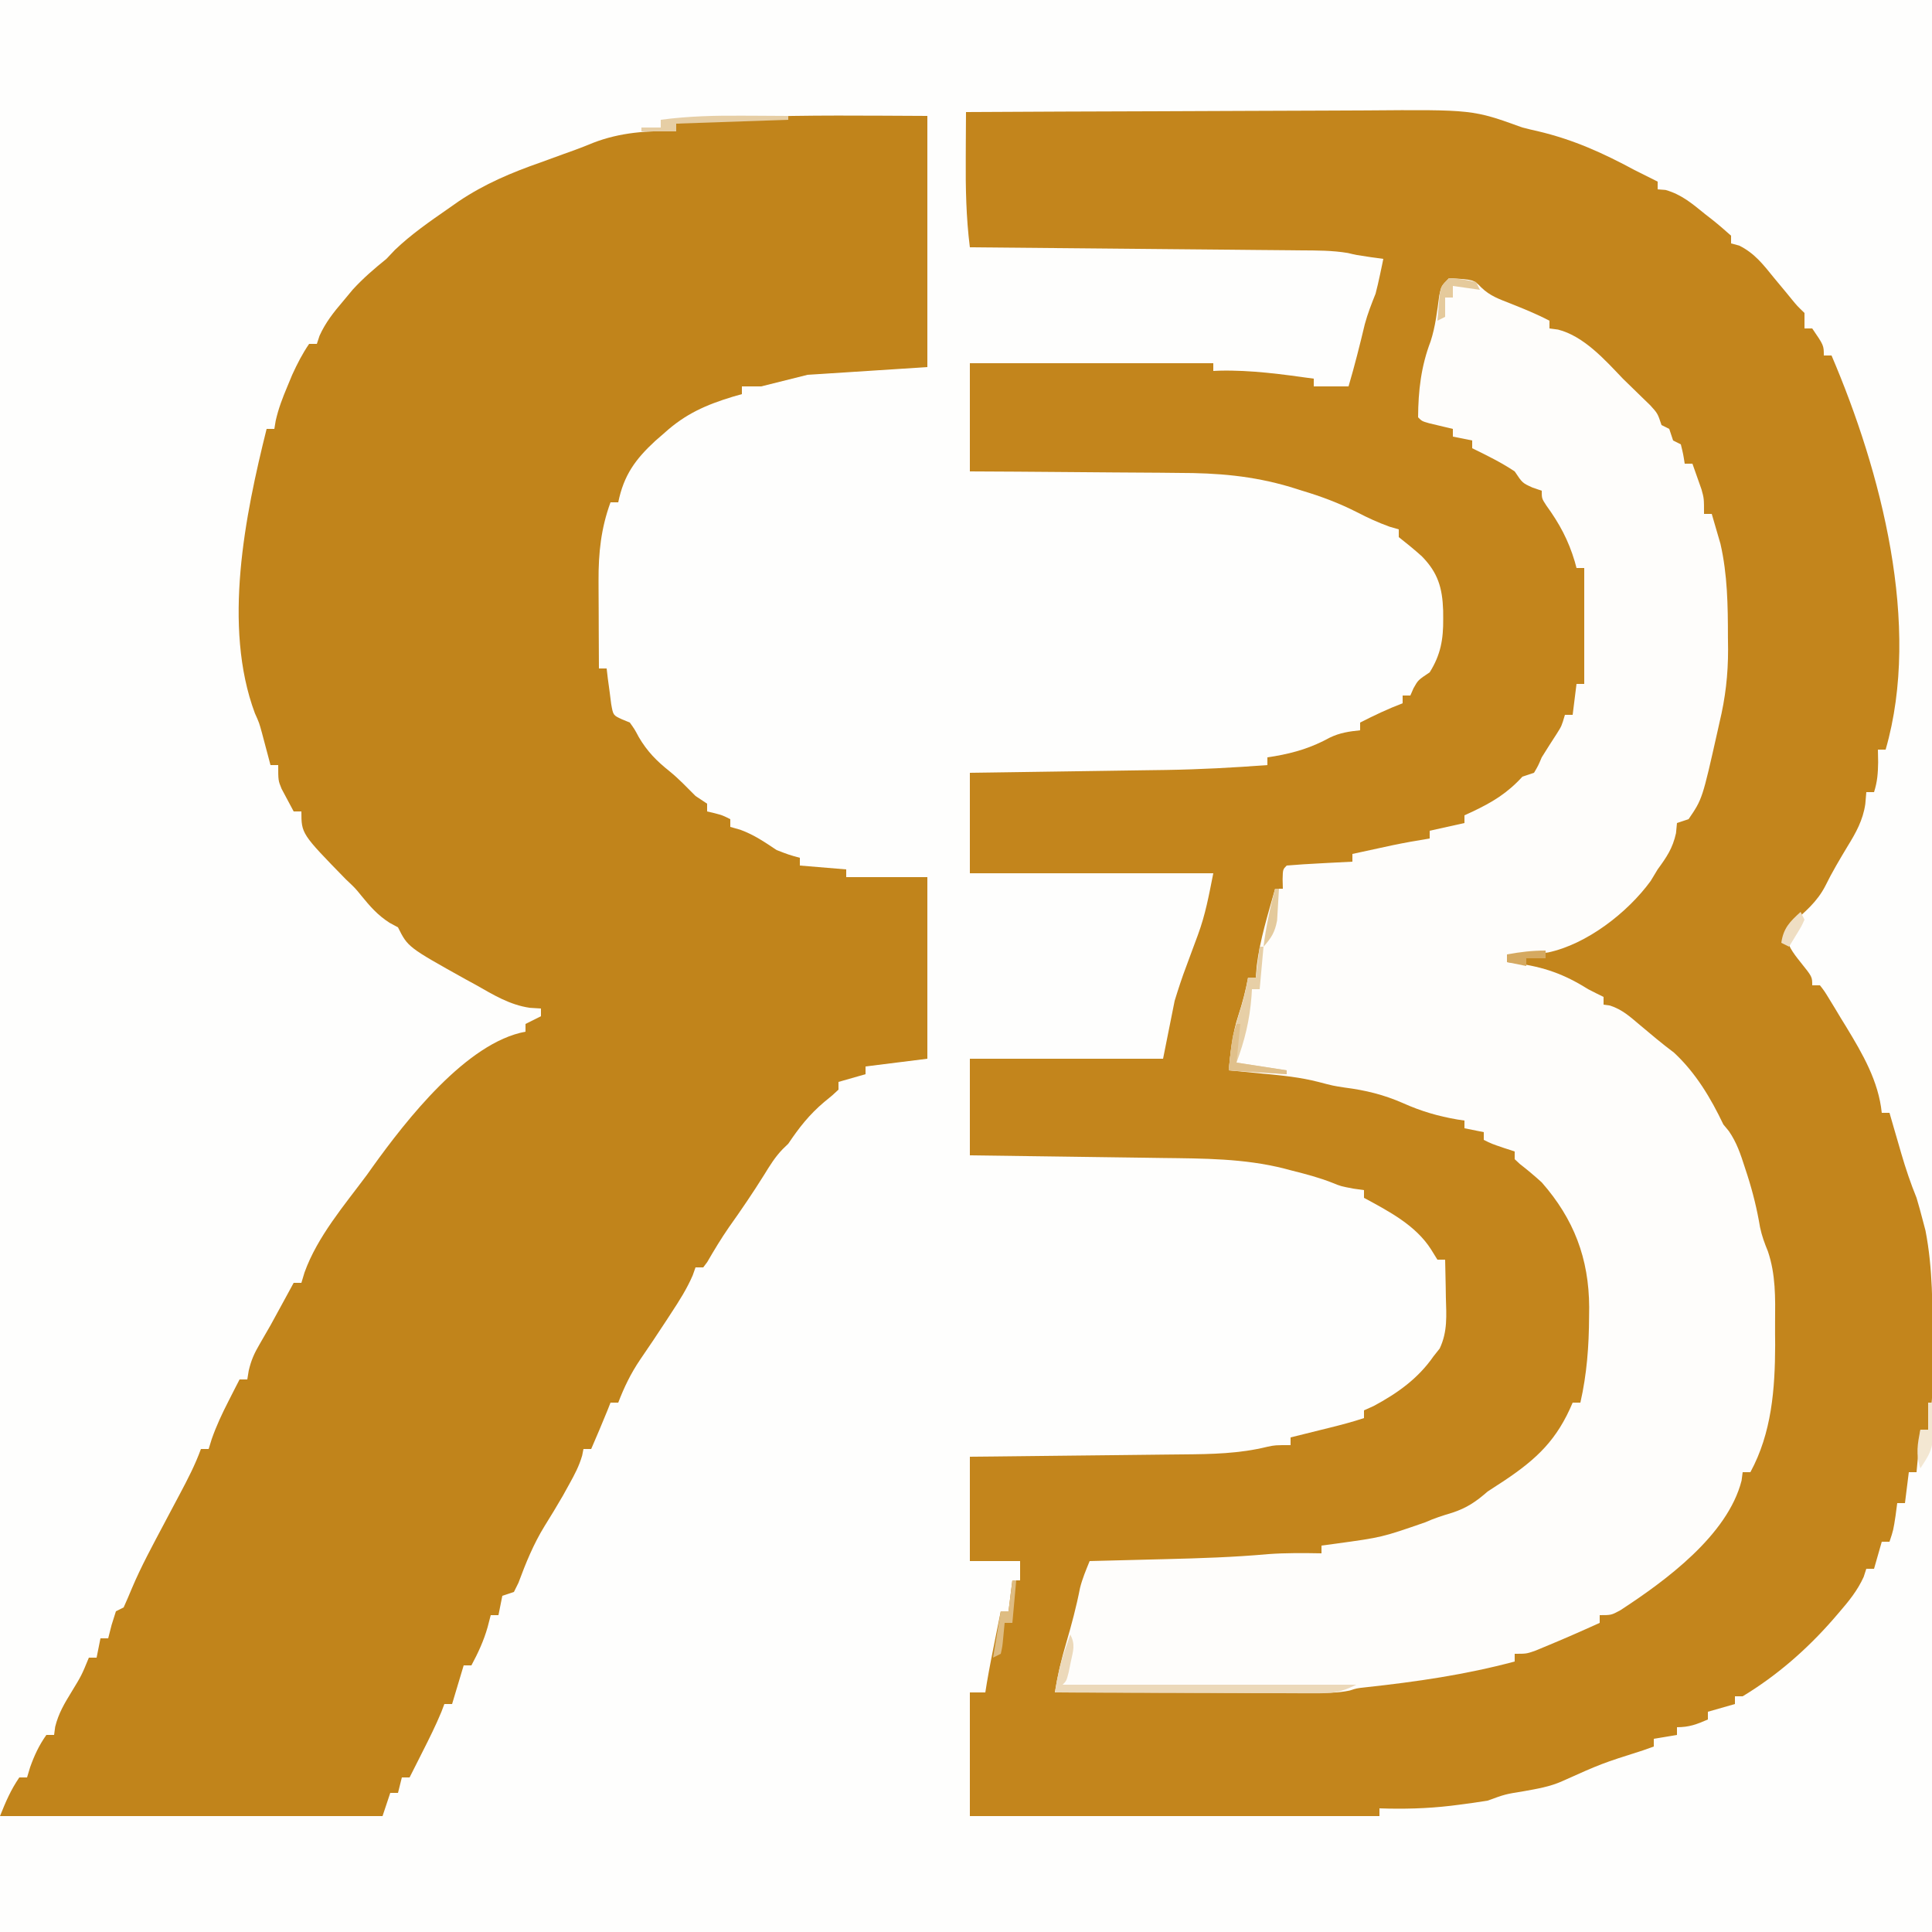
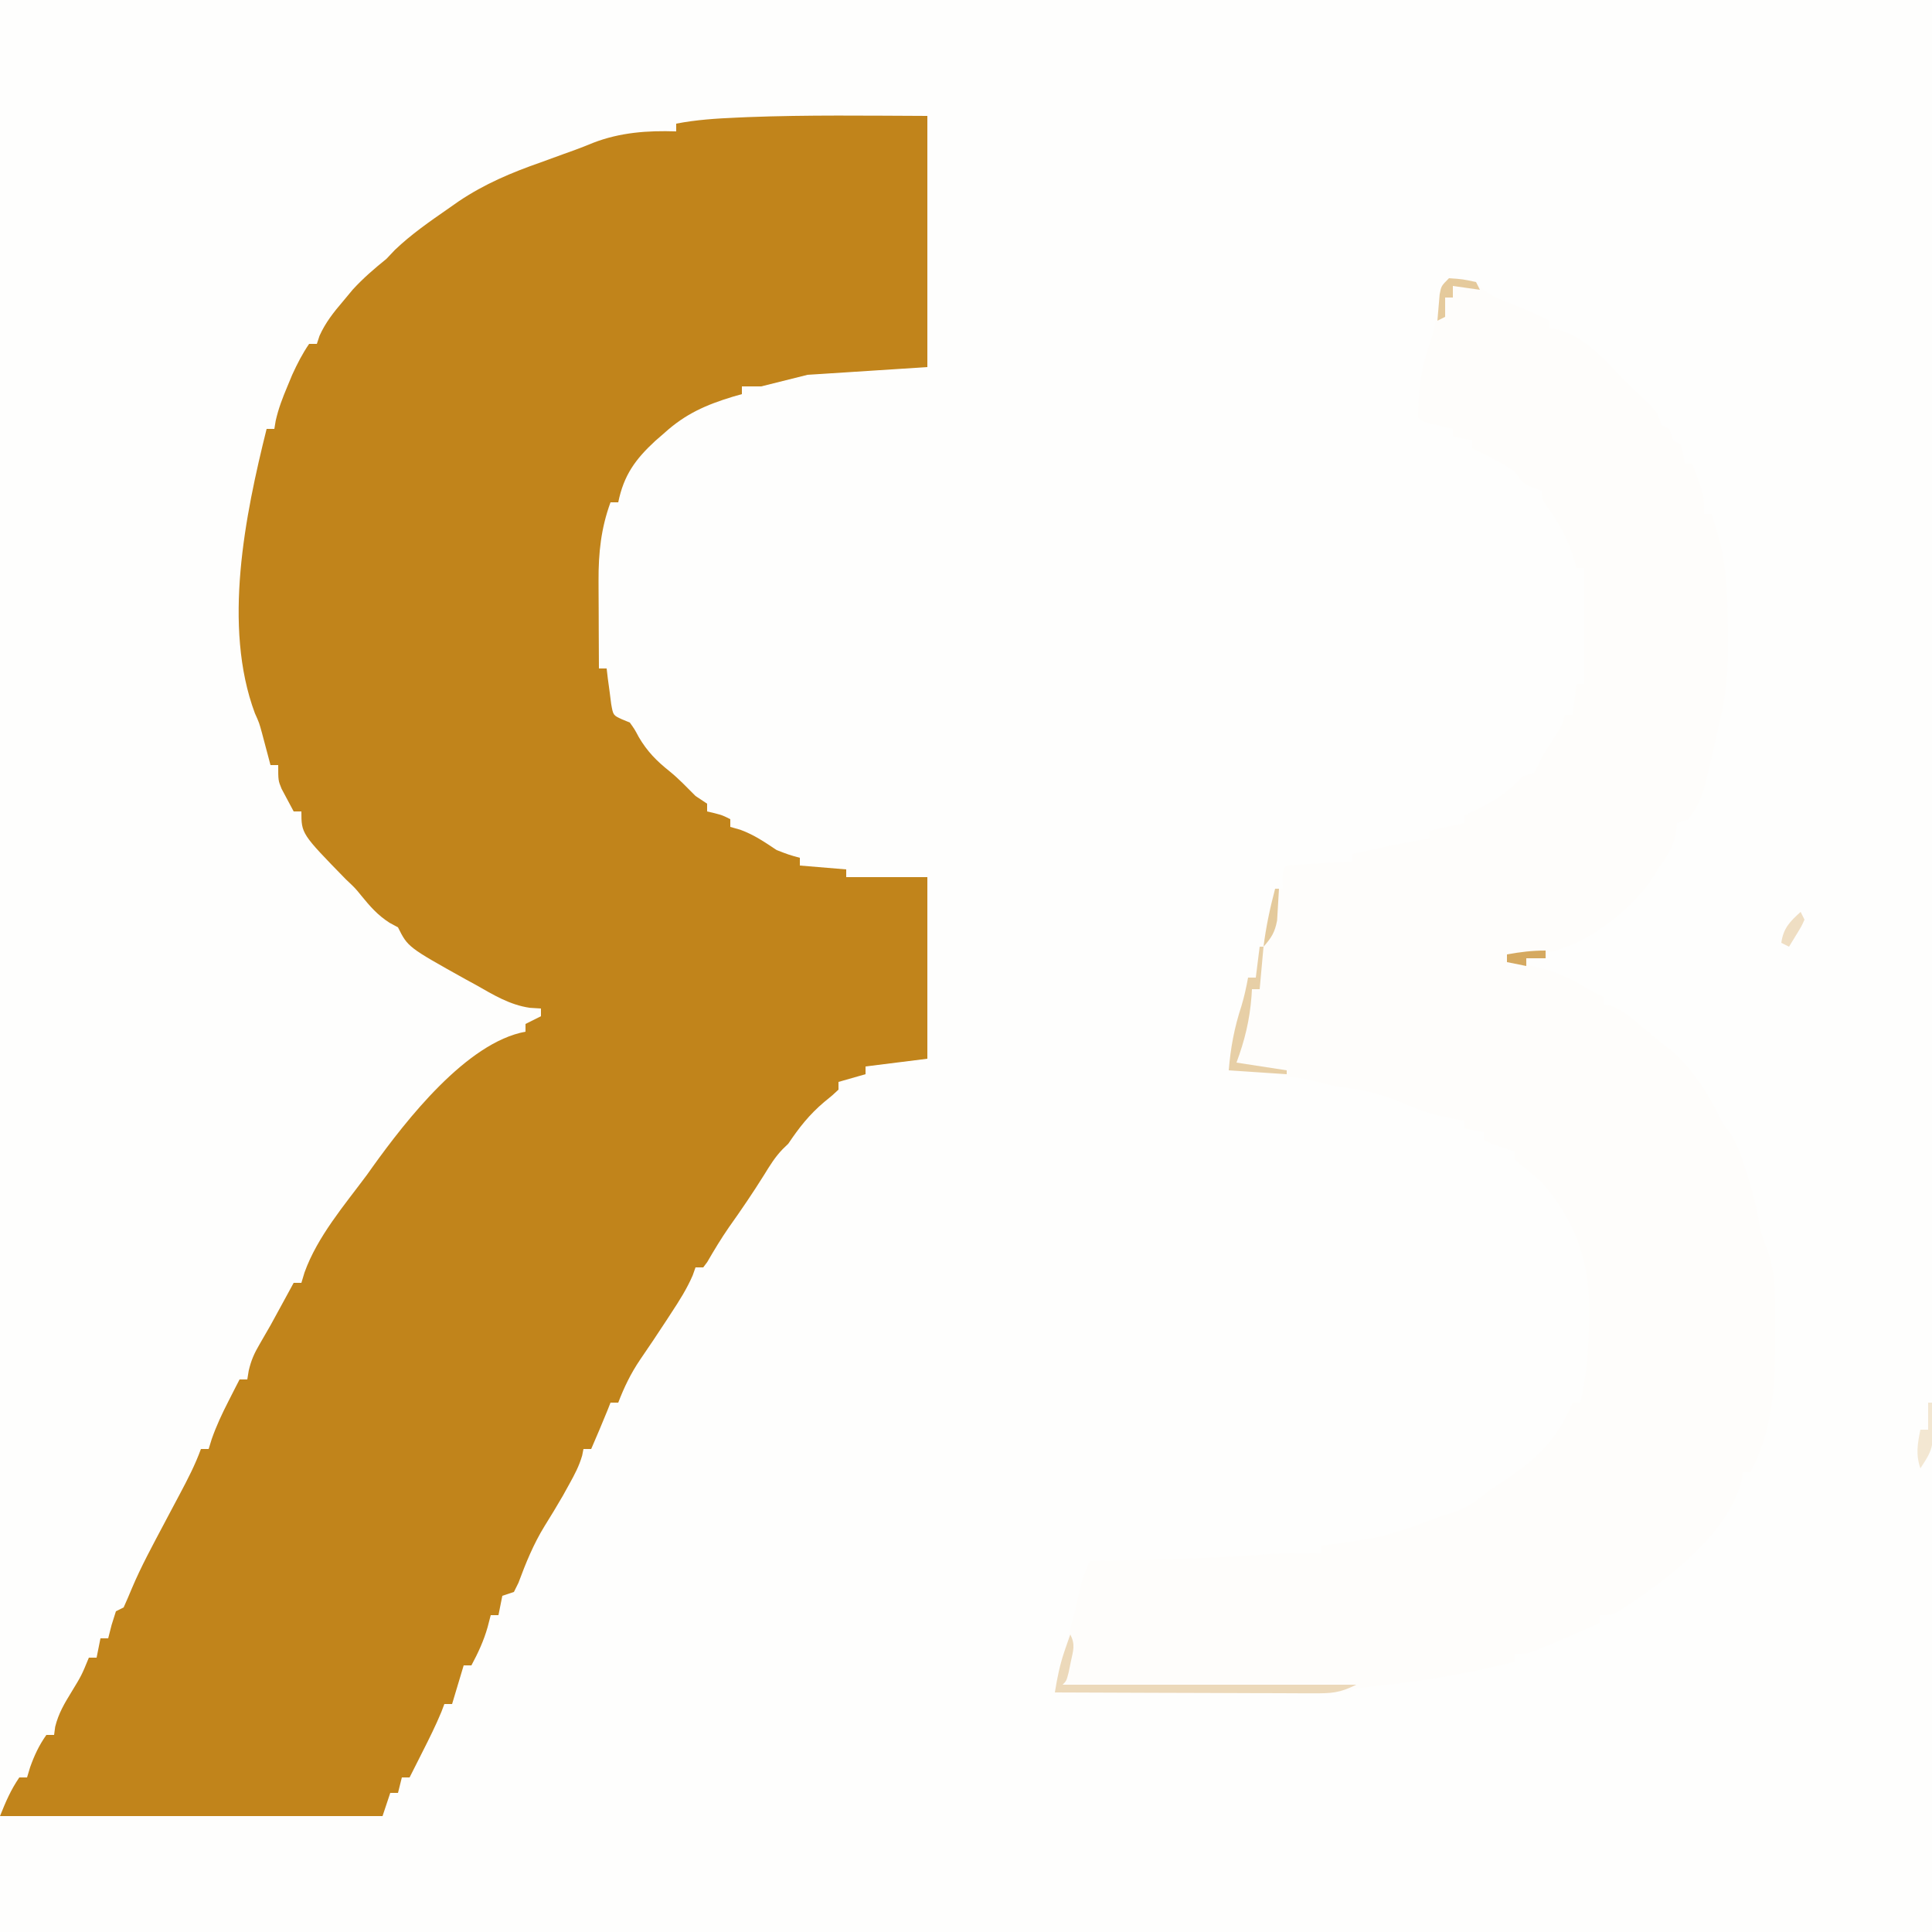
<svg xmlns="http://www.w3.org/2000/svg" version="1.1" width="500" height="500">
  <rect width="100%" height="100%" fill="#333333" stroke="none" />
  <path d="M0 0 C165 0 330 0 500 0 C500 165 500 330 500 500 C335 500 170 500 0 500 C0 335 0 170 0 0 Z " fill="#FEFEFD" transform="translate(0,0)" />
-   <path d="M0 0 C16.56 -0.094 33.121 -0.164 49.681 -0.207 C57.372 -0.228 65.063 -0.256 72.754 -0.302 C79.464 -0.342 86.173 -0.367 92.883 -0.376 C96.43 -0.382 99.977 -0.394 103.524 -0.423 C131.179 -0.643 131.179 -0.643 144 4 C145.412 4.363 146.83 4.706 148.254 5.02 C157.341 7.197 164.829 10.592 173 15 C174.997 16.006 176.996 17.008 179 18 C179 18.66 179 19.32 179 20 C179.674 20.053 180.348 20.106 181.043 20.16 C185.213 21.344 187.98 23.736 191.312 26.438 C191.958 26.941 192.603 27.444 193.268 27.963 C194.889 29.255 196.45 30.622 198 32 C198 32.66 198 33.32 198 34 C199.046 34.278 199.046 34.278 200.113 34.562 C204.148 36.572 206.378 39.541 209.188 43 C210.243 44.271 211.299 45.542 212.355 46.812 C212.816 47.376 213.276 47.939 213.751 48.52 C215.076 50.132 215.076 50.132 217 52 C217 53.32 217 54.64 217 56 C217.66 56 218.32 56 219 56 C222 60.385 222 60.385 222 63 C222.66 63 223.32 63 224 63 C236.756 92.855 247.314 132.753 238 165 C237.34 165 236.68 165 236 165 C236.031 166.609 236.031 166.609 236.062 168.25 C236.014 171.148 235.868 173.286 235 176 C234.34 176 233.68 176 233 176 C232.915 177.009 232.83 178.019 232.742 179.059 C232.143 183.239 230.321 186.509 228.125 190.062 C226.108 193.421 224.123 196.749 222.395 200.27 C220.291 204.388 217.081 207.061 213.625 210.062 C213.089 210.702 212.553 211.341 212 212 C212.381 215.433 213.935 217.48 216.062 220.125 C219 223.788 219 223.788 219 226 C219.66 226 220.32 226 221 226 C222.173 227.51 222.173 227.51 223.461 229.621 C223.933 230.393 224.405 231.164 224.891 231.959 C225.625 233.186 225.625 233.186 226.375 234.438 C227.098 235.612 227.098 235.612 227.836 236.811 C232.045 243.758 236.158 250.793 237 259 C237.66 259 238.32 259 239 259 C239.507 260.754 239.507 260.754 240.023 262.543 C240.474 264.091 240.924 265.639 241.375 267.188 C241.597 267.956 241.818 268.725 242.047 269.518 C243.192 273.441 244.462 277.21 246 281 C246.558 282.864 247.077 284.74 247.562 286.625 C247.811 287.566 248.06 288.507 248.316 289.477 C250.227 299.322 250.155 309.255 250.125 319.25 C250.129 320.586 250.132 321.922 250.137 323.258 C250.135 325.18 250.135 325.18 250.133 327.141 C250.132 328.291 250.131 329.441 250.129 330.626 C249.995 334.143 249.556 337.527 249 341 C248.34 341 247.68 341 247 341 C246.67 344.63 246.34 348.26 246 352 C245.34 352 244.68 352 244 352 C243.67 354.64 243.34 357.28 243 360 C242.34 360 241.68 360 241 360 C240.856 361.093 240.711 362.186 240.562 363.312 C240 367 240 367 239 370 C238.34 370 237.68 370 237 370 C236.34 372.31 235.68 374.62 235 377 C234.34 377 233.68 377 233 377 C232.774 377.695 232.549 378.39 232.316 379.105 C230.703 382.653 228.464 385.392 225.938 388.312 C225.2 389.171 225.2 389.171 224.448 390.047 C217.634 397.853 209.891 404.622 201 410 C200.34 410 199.68 410 199 410 C199 410.66 199 411.32 199 412 C196.69 412.66 194.38 413.32 192 414 C192 414.66 192 415.32 192 416 C189.094 417.257 187.204 418 184 418 C184 418.66 184 419.32 184 420 C182.02 420.33 180.04 420.66 178 421 C178 421.66 178 422.32 178 423 C177.082 423.326 176.164 423.652 175.219 423.988 C164.48 427.405 164.48 427.405 154.266 431.984 C151.086 433.41 147.782 433.946 144.375 434.562 C139.552 435.34 139.552 435.34 135 437 C132.54 437.402 130.097 437.755 127.625 438.062 C126.913 438.152 126.202 438.241 125.469 438.333 C119.3 439.059 113.209 439.212 107 439 C107 439.66 107 440.32 107 441 C72.02 441 37.04 441 1 441 C1 430.44 1 419.88 1 409 C2.32 409 3.64 409 5 409 C5.133 408.172 5.266 407.345 5.402 406.492 C6.053 402.688 6.797 398.907 7.562 395.125 C7.701 394.437 7.84 393.748 7.982 393.039 C8.321 391.359 8.66 389.68 9 388 C9.66 388 10.32 388 11 388 C11.33 385.36 11.66 382.72 12 380 C12.66 380 13.32 380 14 380 C14 378.35 14 376.7 14 375 C9.71 375 5.42 375 1 375 C1 366.09 1 357.18 1 348 C4.057 347.97 4.057 347.97 7.175 347.94 C13.941 347.873 20.706 347.795 27.471 347.712 C31.569 347.663 35.667 347.616 39.766 347.578 C43.727 347.541 47.689 347.495 51.651 347.442 C53.155 347.424 54.66 347.408 56.164 347.397 C63.576 347.337 70.752 347.209 77.987 345.423 C80 345 80 345 84 345 C84 344.34 84 343.68 84 343 C85.68 342.584 85.68 342.584 87.395 342.16 C88.867 341.794 90.34 341.428 91.812 341.062 C92.55 340.88 93.288 340.698 94.049 340.51 C97.071 339.758 100.045 338.985 103 338 C103 337.34 103 336.68 103 336 C103.825 335.629 104.65 335.257 105.5 334.875 C111.638 331.587 116.998 327.781 121 322 C121.526 321.337 122.052 320.675 122.594 319.992 C124.666 315.582 124.32 311.492 124.188 306.688 C124.174 305.756 124.16 304.825 124.146 303.865 C124.111 301.576 124.062 299.288 124 297 C123.34 297 122.68 297 122 297 C121.464 296.134 120.927 295.267 120.375 294.375 C116.379 288.076 109.407 284.47 103 281 C103 280.34 103 279.68 103 279 C102.113 278.876 101.226 278.752 100.312 278.625 C97 278 97 278 94.773 277.09 C91.354 275.746 87.869 274.829 84.312 273.938 C83.656 273.764 82.999 273.591 82.322 273.412 C71.964 270.8 61.431 270.813 50.805 270.684 C49.362 270.663 47.919 270.642 46.476 270.621 C42.711 270.566 38.946 270.516 35.182 270.468 C31.327 270.417 27.472 270.362 23.617 270.307 C16.078 270.2 8.539 270.099 1 270 C1 261.75 1 253.5 1 245 C17.5 245 34 245 51 245 C51.99 240.05 52.98 235.1 54 230 C54.956 226.904 55.91 223.947 57.062 220.938 C57.575 219.551 58.086 218.164 58.598 216.777 C59.065 215.518 59.532 214.259 60 213 C61.993 207.596 62.824 202.88 64 197 C43.21 197 22.42 197 1 197 C1 188.42 1 179.84 1 171 C2.8 170.975 4.599 170.95 6.453 170.924 C12.46 170.84 18.467 170.751 24.474 170.661 C28.109 170.606 31.744 170.553 35.379 170.503 C38.9 170.454 42.421 170.402 45.942 170.347 C47.91 170.317 49.879 170.291 51.848 170.266 C60.596 170.125 69.277 169.658 78 169 C78 168.34 78 167.68 78 167 C78.629 166.902 79.258 166.804 79.906 166.703 C85.204 165.778 89.461 164.462 94.172 161.887 C96.709 160.656 99.213 160.279 102 160 C102 159.34 102 158.68 102 158 C105.613 156.152 109.209 154.45 113 153 C113 152.34 113 151.68 113 151 C113.66 151 114.32 151 115 151 C115.268 150.381 115.536 149.762 115.812 149.125 C117 147 117 147 120 145 C122.861 140.452 123.549 136.405 123.5 131.125 C123.495 130.418 123.49 129.71 123.485 128.981 C123.288 123.104 122.111 119.196 118 115 C116.058 113.24 114.058 111.627 112 110 C112 109.34 112 108.68 112 108 C111.216 107.773 110.433 107.546 109.625 107.312 C106.625 106.226 104.008 105.023 101.188 103.562 C96.535 101.202 91.991 99.485 87 98 C85.439 97.508 85.439 97.508 83.846 97.006 C74.091 94.127 65.136 93.396 55.004 93.391 C53.433 93.376 51.863 93.359 50.293 93.341 C46.214 93.297 42.136 93.277 38.057 93.262 C33.873 93.242 29.69 93.2 25.506 93.16 C17.337 93.085 9.169 93.037 1 93 C1 83.76 1 74.52 1 65 C21.79 65 42.58 65 64 65 C64 65.66 64 66.32 64 67 C64.536 66.977 65.073 66.954 65.625 66.93 C73.862 66.74 81.862 67.869 90 69 C90 69.66 90 70.32 90 71 C92.97 71 95.94 71 99 71 C100.578 65.66 101.925 60.283 103.219 54.867 C103.964 52.134 104.946 49.626 106 47 C106.411 45.405 106.788 43.8 107.125 42.188 C107.293 41.397 107.46 40.607 107.633 39.793 C107.754 39.201 107.875 38.61 108 38 C106.948 37.856 105.896 37.711 104.812 37.562 C101 37 101 37 98.842 36.478 C94.797 35.798 90.807 35.822 86.712 35.795 C85.784 35.785 84.857 35.775 83.902 35.765 C80.845 35.733 77.788 35.708 74.73 35.684 C72.608 35.663 70.485 35.642 68.362 35.621 C62.781 35.565 57.2 35.516 51.618 35.468 C45.921 35.417 40.223 35.362 34.525 35.307 C23.35 35.199 12.175 35.098 1 35 C0.03 27.272 -0.121 19.657 -0.062 11.875 C-0.058 10.728 -0.053 9.58 -0.049 8.398 C-0.037 5.599 -0.021 2.799 0 0 Z " fill="#C3851C" transform="translate(250,29)" />
  <path d="M0 0 C0 21.45 0 42.9 0 65 C-10.23 65.66 -20.46 66.32 -31 67 C-34.96 67.99 -38.92 68.98 -43 70 C-44.65 70 -46.3 70 -48 70 C-48 70.66 -48 71.32 -48 72 C-48.773 72.219 -49.547 72.438 -50.344 72.664 C-57.321 74.788 -62.59 77.111 -68 82 C-68.786 82.683 -69.573 83.366 -70.383 84.07 C-75.611 88.895 -78.557 92.986 -80 100 C-80.66 100 -81.32 100 -82 100 C-84.464 106.735 -85.128 113.102 -85.098 120.246 C-85.096 120.902 -85.095 121.558 -85.093 122.234 C-85.088 124.302 -85.075 126.37 -85.062 128.438 C-85.057 129.851 -85.053 131.264 -85.049 132.678 C-85.038 136.119 -85.021 139.559 -85 143 C-84.34 143 -83.68 143 -83 143 C-82.902 143.843 -82.804 144.686 -82.703 145.555 C-82.479 147.198 -82.479 147.198 -82.25 148.875 C-82.041 150.511 -82.041 150.511 -81.828 152.18 C-81.316 155.109 -81.316 155.109 -79.066 156.148 C-78.384 156.429 -77.703 156.71 -77 157 C-75.762 158.734 -75.762 158.734 -74.688 160.75 C-72.489 164.491 -70.076 166.93 -66.703 169.621 C-64.294 171.571 -62.19 173.81 -60 176 C-59.01 176.66 -58.02 177.32 -57 178 C-57 178.66 -57 179.32 -57 180 C-56.381 180.144 -55.763 180.289 -55.125 180.438 C-53 181 -53 181 -51 182 C-51 182.66 -51 183.32 -51 184 C-50.134 184.248 -49.267 184.495 -48.375 184.75 C-44.805 186.072 -42.157 187.895 -39 190 C-35.775 191.243 -35.775 191.243 -33 192 C-33 192.66 -33 193.32 -33 194 C-29.04 194.33 -25.08 194.66 -21 195 C-21 195.66 -21 196.32 -21 197 C-14.07 197 -7.14 197 0 197 C0 212.51 0 228.02 0 244 C-5.28 244.66 -10.56 245.32 -16 246 C-16 246.66 -16 247.32 -16 248 C-19.465 248.99 -19.465 248.99 -23 250 C-23 250.66 -23 251.32 -23 252 C-24.574 253.48 -24.574 253.48 -26.688 255.188 C-30.571 258.474 -33.168 261.792 -36 266 C-36.473 266.458 -36.946 266.915 -37.434 267.387 C-39.414 269.427 -40.759 271.642 -42.25 274.062 C-45.147 278.696 -48.194 283.178 -51.363 287.629 C-53.372 290.539 -55.186 293.542 -56.957 296.602 C-57.473 297.294 -57.473 297.294 -58 298 C-58.66 298 -59.32 298 -60 298 C-60.364 299.029 -60.364 299.029 -60.734 300.078 C-62.235 303.543 -64.181 306.608 -66.25 309.75 C-66.65 310.367 -67.051 310.984 -67.463 311.619 C-69.722 315.09 -72.034 318.521 -74.375 321.938 C-76.77 325.491 -78.469 329.001 -80 333 C-80.66 333 -81.32 333 -82 333 C-82.268 333.681 -82.536 334.361 -82.812 335.062 C-84.161 338.397 -85.575 341.697 -87 345 C-87.66 345 -88.32 345 -89 345 C-89.11 345.554 -89.219 346.109 -89.332 346.68 C-90.12 349.416 -91.305 351.635 -92.688 354.125 C-93.226 355.098 -93.765 356.071 -94.32 357.074 C-95.847 359.734 -97.44 362.336 -99.062 364.938 C-101.938 369.62 -103.917 374.485 -105.824 379.629 C-106.406 380.803 -106.406 380.803 -107 382 C-107.99 382.33 -108.98 382.66 -110 383 C-110.33 384.65 -110.66 386.3 -111 388 C-111.66 388 -112.32 388 -113 388 C-113.268 389.031 -113.536 390.062 -113.812 391.125 C-114.81 394.649 -116.266 397.769 -118 401 C-118.66 401 -119.32 401 -120 401 C-120.99 404.3 -121.98 407.6 -123 411 C-123.66 411 -124.32 411 -125 411 C-125.383 412.011 -125.383 412.011 -125.773 413.043 C-127.229 416.551 -128.909 419.927 -130.625 423.312 C-130.95 423.958 -131.275 424.603 -131.609 425.268 C-132.404 426.846 -133.202 428.423 -134 430 C-134.66 430 -135.32 430 -136 430 C-136.33 431.32 -136.66 432.64 -137 434 C-137.66 434 -138.32 434 -139 434 C-139.66 435.98 -140.32 437.96 -141 440 C-173.67 440 -206.34 440 -240 440 C-238.518 436.294 -237.229 433.25 -235 430 C-234.34 430 -233.68 430 -233 430 C-232.732 429.113 -232.464 428.226 -232.188 427.312 C-231.075 424.209 -229.898 421.689 -228 419 C-227.34 419 -226.68 419 -226 419 C-225.907 418.301 -225.814 417.603 -225.719 416.883 C-224.856 413.421 -223.359 410.914 -221.5 407.875 C-218.894 403.603 -218.894 403.603 -217 399 C-216.34 399 -215.68 399 -215 399 C-214.67 397.35 -214.34 395.7 -214 394 C-213.34 394 -212.68 394 -212 394 C-211.711 392.866 -211.423 391.731 -211.125 390.562 C-210.754 389.387 -210.382 388.211 -210 387 C-209.34 386.67 -208.68 386.34 -208 386 C-207.276 384.38 -206.562 382.756 -205.891 381.113 C-203.46 375.346 -200.448 369.836 -197.523 364.309 C-197.079 363.468 -196.634 362.627 -196.176 361.761 C-195.279 360.069 -194.38 358.378 -193.478 356.688 C-191.443 352.854 -189.485 349.09 -188 345 C-187.34 345 -186.68 345 -186 345 C-185.734 344.141 -185.469 343.283 -185.195 342.398 C-183.99 338.971 -182.528 335.858 -180.875 332.625 C-180.336 331.565 -179.797 330.506 -179.242 329.414 C-178.627 328.219 -178.627 328.219 -178 327 C-177.34 327 -176.68 327 -176 327 C-175.88 326.26 -175.76 325.52 -175.637 324.758 C-175.014 322.059 -174.206 320.247 -172.812 317.875 C-172.372 317.111 -171.931 316.346 -171.477 315.559 C-170.989 314.714 -170.502 313.87 -170 313 C-168.891 310.982 -167.787 308.961 -166.688 306.938 C-166.176 305.998 -165.664 305.058 -165.137 304.09 C-164.762 303.4 -164.386 302.711 -164 302 C-163.34 302 -162.68 302 -162 302 C-161.734 301.117 -161.469 300.234 -161.195 299.324 C-157.842 289.998 -150.859 281.892 -145 274 C-144.52 273.325 -144.041 272.649 -143.547 271.953 C-134.861 259.873 -119.217 239.779 -104 237 C-104 236.34 -104 235.68 -104 235 C-102.68 234.34 -101.36 233.68 -100 233 C-100 232.34 -100 231.68 -100 231 C-100.951 230.941 -101.903 230.881 -102.883 230.82 C-108.109 230.066 -112.338 227.448 -116.875 224.875 C-117.722 224.414 -118.569 223.952 -119.441 223.477 C-134.443 215.114 -134.443 215.114 -137 210 C-138.083 209.412 -138.083 209.412 -139.188 208.812 C-142.313 206.799 -144.198 204.606 -146.531 201.754 C-148.101 199.82 -148.101 199.82 -150.5 197.562 C-162 185.775 -162 185.775 -162 180 C-162.66 180 -163.32 180 -164 180 C-164.677 178.755 -165.341 177.504 -166 176.25 C-166.371 175.554 -166.743 174.858 -167.125 174.141 C-168 172 -168 172 -168 168 C-168.66 168 -169.32 168 -170 168 C-170.193 167.264 -170.387 166.528 -170.586 165.77 C-170.846 164.794 -171.107 163.818 -171.375 162.812 C-171.63 161.85 -171.885 160.887 -172.148 159.895 C-172.925 157.044 -172.925 157.044 -174.031 154.598 C-182.423 132.096 -176.581 103.376 -171 81 C-170.34 81 -169.68 81 -169 81 C-168.826 79.948 -168.826 79.948 -168.648 78.875 C-167.94 75.732 -166.875 72.969 -165.625 70 C-165.205 68.989 -164.785 67.979 -164.352 66.938 C-163.062 64.135 -161.748 61.543 -160 59 C-159.34 59 -158.68 59 -158 59 C-157.768 58.299 -157.536 57.597 -157.297 56.875 C-155.758 53.463 -153.657 50.822 -151.25 48 C-150.41 46.989 -149.569 45.979 -148.703 44.938 C-145.953 41.949 -143.152 39.547 -140 37 C-139.278 36.237 -138.556 35.474 -137.812 34.688 C-133.563 30.627 -128.821 27.348 -124 24 C-123.108 23.375 -122.216 22.75 -121.297 22.105 C-114.545 17.575 -107.655 14.675 -100 12 C-97.999 11.273 -95.999 10.543 -94 9.812 C-93.154 9.51 -92.309 9.207 -91.438 8.895 C-89.773 8.284 -88.122 7.636 -86.484 6.957 C-79.483 4.26 -72.433 3.76 -65 4 C-65 3.34 -65 2.68 -65 2 C-59.792 0.991 -54.661 0.667 -49.375 0.438 C-48.415 0.395 -47.454 0.353 -46.465 0.309 C-30.987 -0.285 -15.484 -0.058 0 0 Z " fill="#C1841B" transform="translate(240,30)" />
  <path d="M0 0 C6.366 0.347 6.366 0.347 8.352 2.391 C10.611 4.596 13.011 5.409 15.938 6.562 C19.367 7.927 22.727 9.289 26 11 C26 11.66 26 12.32 26 13 C26.732 13.098 27.464 13.196 28.219 13.297 C34.887 14.983 40.377 21.146 45 26 C45.748 26.727 46.495 27.454 47.266 28.203 C48.085 29.002 48.905 29.802 49.75 30.625 C50.918 31.758 50.918 31.758 52.109 32.914 C54 35 54 35 55 38 C55.66 38.33 56.32 38.66 57 39 C57.33 39.99 57.66 40.98 58 42 C58.66 42.33 59.32 42.66 60 43 C60.625 45.562 60.625 45.562 61 48 C61.66 48 62.32 48 63 48 C63.508 49.414 64.006 50.831 64.5 52.25 C64.918 53.433 64.918 53.433 65.344 54.641 C66 57 66 57 66 61 C66.66 61 67.32 61 68 61 C68.488 62.643 68.965 64.29 69.438 65.938 C69.704 66.854 69.971 67.771 70.246 68.715 C72.084 76.723 72.182 84.751 72.188 92.938 C72.2 93.958 72.212 94.978 72.225 96.029 C72.237 102.611 71.538 108.608 70 115 C69.843 115.704 69.687 116.408 69.525 117.133 C65.565 134.781 65.565 134.781 62 140 C61.01 140.33 60.02 140.66 59 141 C58.917 141.866 58.835 142.732 58.75 143.625 C57.878 147.551 56.36 149.763 54 153 C53.402 153.99 52.804 154.98 52.188 156 C46.184 164.233 35.621 172.389 25.625 174.5 C22.077 174.992 18.583 175.189 15 175 C15 175.66 15 176.32 15 177 C15.762 177.086 16.524 177.173 17.309 177.262 C24.598 178.254 29.813 180.108 36 184 C37.326 184.681 38.657 185.353 40 186 C40 186.66 40 187.32 40 188 C40.549 188.077 41.098 188.155 41.664 188.234 C44.848 189.278 46.822 191.091 49.375 193.25 C52.293 195.715 55.193 198.149 58.25 200.438 C63.843 205.649 67.731 212.136 71 219 C71.468 219.567 71.936 220.134 72.418 220.719 C74.454 223.654 75.485 226.755 76.562 230.125 C76.781 230.792 76.999 231.46 77.224 232.147 C78.646 236.596 79.73 241 80.496 245.603 C80.969 247.852 81.661 249.725 82.531 251.844 C84.565 257.837 84.45 263.825 84.391 270.1 C84.375 272.1 84.392 274.101 84.41 276.102 C84.377 287.483 83.52 298.839 78 309 C77.34 309 76.68 309 76 309 C75.907 309.718 75.814 310.436 75.719 311.176 C72.11 325.357 55.927 337.176 44.359 344.723 C42 346 42 346 39 346 C39 346.66 39 347.32 39 348 C34.241 350.161 29.458 352.26 24.625 354.25 C23.407 354.753 23.407 354.753 22.164 355.266 C20 356 20 356 17 356 C17 356.66 17 357.32 17 358 C4.241 361.415 -8.489 363.252 -21.613 364.675 C-23.908 364.924 -23.908 364.924 -25.696 365.513 C-28.904 366.191 -31.969 366.119 -35.247 366.114 C-36.331 366.114 -36.331 366.114 -37.436 366.114 C-39.817 366.113 -42.197 366.105 -44.578 366.098 C-46.232 366.096 -47.885 366.094 -49.538 366.093 C-53.885 366.09 -58.232 366.08 -62.578 366.069 C-67.016 366.058 -71.453 366.054 -75.891 366.049 C-84.594 366.038 -93.297 366.021 -102 366 C-101.301 361.603 -100.333 357.458 -99.062 353.188 C-97.684 348.47 -96.429 343.79 -95.492 338.965 C-94.885 336.541 -93.943 334.312 -93 332 C-91.978 331.975 -90.955 331.95 -89.902 331.924 C-86.045 331.829 -82.189 331.729 -78.333 331.628 C-76.676 331.585 -75.019 331.543 -73.362 331.503 C-64.483 331.285 -55.649 331.004 -46.799 330.205 C-42.201 329.868 -37.607 329.917 -33 330 C-33 329.34 -33 328.68 -33 328 C-31.117 327.745 -31.117 327.745 -29.195 327.484 C-17.367 325.862 -17.367 325.862 -6.137 321.969 C-3.858 320.936 -1.583 320.219 0.812 319.5 C4.592 318.267 6.983 316.64 10 314 C11.429 313.049 12.867 312.113 14.312 311.188 C22.803 305.522 28.004 300.549 32 291 C32.66 291 33.32 291 34 291 C35.683 283.608 36.216 276.367 36.25 268.812 C36.259 267.982 36.268 267.152 36.277 266.296 C36.217 253.693 32.333 243.49 24 234 C22.159 232.325 20.287 230.751 18.32 229.227 C17.885 228.822 17.449 228.417 17 228 C17 227.34 17 226.68 17 226 C16.051 225.691 15.102 225.381 14.125 225.062 C11 224 11 224 9 223 C9 222.34 9 221.68 9 221 C7.35 220.67 5.7 220.34 4 220 C4 219.34 4 218.68 4 218 C3.126 217.87 3.126 217.87 2.234 217.738 C-2.808 216.874 -7.198 215.592 -11.875 213.5 C-16.91 211.293 -21.575 210.156 -27.016 209.457 C-30 209 -30 209 -33.734 208.02 C-38.444 206.803 -43.165 206.328 -48 205.875 C-49.305 205.745 -49.305 205.745 -50.637 205.613 C-52.757 205.404 -54.879 205.201 -57 205 C-56.544 200.1 -56.055 195.445 -54.5 190.75 C-53.443 187.515 -52.618 184.349 -52 181 C-51.34 181 -50.68 181 -50 181 C-49.917 179.989 -49.835 178.979 -49.75 177.938 C-48.928 171.151 -46.839 164.569 -45 158 C-44.34 158 -43.68 158 -43 158 C-43.021 157.196 -43.041 156.391 -43.062 155.562 C-43 153 -43 153 -42 152 C-39.141 151.763 -36.301 151.578 -33.438 151.438 C-32.631 151.394 -31.825 151.351 -30.994 151.307 C-28.996 151.2 -26.998 151.1 -25 151 C-25 150.34 -25 149.68 -25 149 C-22.792 148.519 -20.584 148.04 -18.375 147.562 C-17.145 147.296 -15.915 147.029 -14.648 146.754 C-11.44 146.091 -8.236 145.513 -5 145 C-5 144.34 -5 143.68 -5 143 C-0.545 142.01 -0.545 142.01 4 141 C4 140.34 4 139.68 4 139 C4.664 138.697 5.328 138.394 6.012 138.082 C11.288 135.579 15.069 133.288 19 129 C19.99 128.67 20.98 128.34 22 128 C23.084 126.161 23.084 126.161 24 124 C25.264 121.948 26.57 119.926 27.879 117.902 C29.151 115.895 29.151 115.895 30 113 C30.66 113 31.32 113 32 113 C32.33 110.36 32.66 107.72 33 105 C33.66 105 34.32 105 35 105 C35 95.1 35 85.2 35 75 C34.34 75 33.68 75 33 75 C32.853 74.455 32.706 73.909 32.555 73.348 C30.906 67.806 28.598 63.526 25.207 58.848 C24 57 24 57 24 55 C23.216 54.732 22.433 54.464 21.625 54.188 C19 53 19 53 17 50 C13.503 47.669 9.773 45.843 6 44 C6 43.34 6 42.68 6 42 C4.35 41.67 2.7 41.34 1 41 C1 40.34 1 39.68 1 39 C0.151 38.801 0.151 38.801 -0.715 38.598 C-1.448 38.421 -2.182 38.244 -2.938 38.062 C-3.668 37.888 -4.399 37.714 -5.152 37.535 C-7 37 -7 37 -8 36 C-7.959 29.113 -7.22 22.765 -4.758 16.336 C-3.508 12.484 -3.064 8.508 -2.527 4.504 C-2 2 -2 2 0 0 Z " fill="#FEFDFB" transform="translate(375,72)" />
  <path d="M0 0 C1.351 2.701 0.74 4.136 0.125 7.062 C-0.058 7.961 -0.241 8.859 -0.43 9.785 C-1 12 -1 12 -2 13 C23.08 13 48.16 13 74 13 C69.646 15.177 67.548 15.243 62.753 15.227 C62.031 15.227 61.308 15.228 60.564 15.228 C58.183 15.227 55.803 15.211 53.422 15.195 C51.768 15.192 50.115 15.189 48.462 15.187 C44.115 15.179 39.768 15.159 35.422 15.137 C30.984 15.117 26.547 15.108 22.109 15.098 C13.406 15.076 4.703 15.042 -4 15 C-3.399 11.231 -2.694 7.731 -1.438 4.125 C-1.168 3.344 -0.899 2.563 -0.621 1.758 C-0.416 1.178 -0.211 0.598 0 0 Z " fill="#ECD9BA" transform="translate(277,423)" />
  <path d="M0 0 C0.33 0 0.66 0 1 0 C0.67 3.63 0.34 7.26 0 11 C-0.66 11 -1.32 11 -2 11 C-2.037 11.617 -2.075 12.235 -2.113 12.871 C-2.591 19.029 -3.852 24.21 -6 30 C-1.71 30.66 2.58 31.32 7 32 C7 32.33 7 32.66 7 33 C2.05 32.67 -2.9 32.34 -8 32 C-7.527 26.14 -6.545 20.948 -4.719 15.359 C-3.977 12.924 -3.461 10.502 -3 8 C-2.34 8 -1.68 8 -1 8 C-0.67 5.36 -0.34 2.72 0 0 Z " fill="#E7CFA6" transform="translate(326,245)" />
-   <path d="M0 0 C1.656 0.007 1.656 0.007 3.346 0.014 C6.043 0.025 8.74 0.042 11.438 0.062 C11.438 0.393 11.438 0.723 11.438 1.062 C1.867 1.393 -7.702 1.722 -17.562 2.062 C-17.562 2.723 -17.562 3.382 -17.562 4.062 C-20.532 4.062 -23.503 4.062 -26.562 4.062 C-26.562 3.732 -26.562 3.402 -26.562 3.062 C-24.913 3.062 -23.262 3.062 -21.562 3.062 C-21.562 2.402 -21.562 1.742 -21.562 1.062 C-14.339 0.098 -7.282 -0.057 0 0 Z " fill="#E6CEA5" transform="translate(192.562,29.938)" />
-   <path d="M0 0 C0.33 0 0.66 0 1 0 C0.67 3.3 0.34 6.6 0 10 C4.29 10.66 8.58 11.32 13 12 C13 12.33 13 12.66 13 13 C8.05 12.67 3.1 12.34 -2 12 C-1.125 3.375 -1.125 3.375 0 0 Z " fill="#E0C08B" transform="translate(320,265)" />
-   <path d="M0 0 C0.33 0 0.66 0 1 0 C0.67 3.63 0.34 7.26 0 11 C-0.66 11 -1.32 11 -2 11 C-2.124 12.299 -2.248 13.599 -2.375 14.938 C-2.586 17.152 -2.586 17.152 -3 19 C-3.66 19.33 -4.32 19.66 -5 20 C-4.34 16.04 -3.68 12.08 -3 8 C-2.34 8 -1.68 8 -1 8 C-0.67 5.36 -0.34 2.72 0 0 Z " fill="#DEBC82" transform="translate(262,409)" />
  <path d="M0 0 C3.562 0.25 3.562 0.25 7 1 C7.33 1.66 7.66 2.32 8 3 C5.69 2.67 3.38 2.34 1 2 C1 2.99 1 3.98 1 5 C0.34 5 -0.32 5 -1 5 C-1 6.65 -1 8.3 -1 10 C-1.99 10.495 -1.99 10.495 -3 11 C-2.886 9.541 -2.758 8.083 -2.625 6.625 C-2.555 5.813 -2.486 5.001 -2.414 4.164 C-2 2 -2 2 0 0 Z " fill="#E5CA9C" transform="translate(375,72)" />
  <path d="M0 0 C0.33 0 0.66 0 1 0 C1.554 11.522 1.554 11.522 -2 17 C-3.238 13.424 -2.749 10.663 -2 7 C-1.34 7 -0.68 7 0 7 C0 4.69 0 2.38 0 0 Z " fill="#F3E7D2" transform="translate(499,363)" />
  <path d="M0 0 C0.33 0 0.66 0 1 0 C0.912 1.751 0.804 3.501 0.688 5.25 C0.629 6.225 0.571 7.199 0.512 8.203 C-0.046 11.253 -0.964 12.707 -3 15 C-2.358 9.865 -1.317 5.006 0 0 Z " fill="#E4CA9C" transform="translate(330,230)" />
  <path d="M0 0 C0 0.66 0 1.32 0 2 C-1.65 2 -3.3 2 -5 2 C-5 2.66 -5 3.32 -5 4 C-6.65 3.67 -8.3 3.34 -10 3 C-10 2.34 -10 1.68 -10 1 C-6.565 0.375 -3.509 0 0 0 Z " fill="#D5A960" transform="translate(400,246)" />
  <path d="M0 0 C0.33 0.66 0.66 1.32 1 2 C0.223 3.727 0.223 3.727 -0.938 5.625 C-1.618 6.739 -2.299 7.853 -3 9 C-3.66 8.67 -4.32 8.34 -5 8 C-4.458 4.204 -2.799 2.528 0 0 Z " fill="#EFDEC3" transform="translate(466,236)" />
</svg>